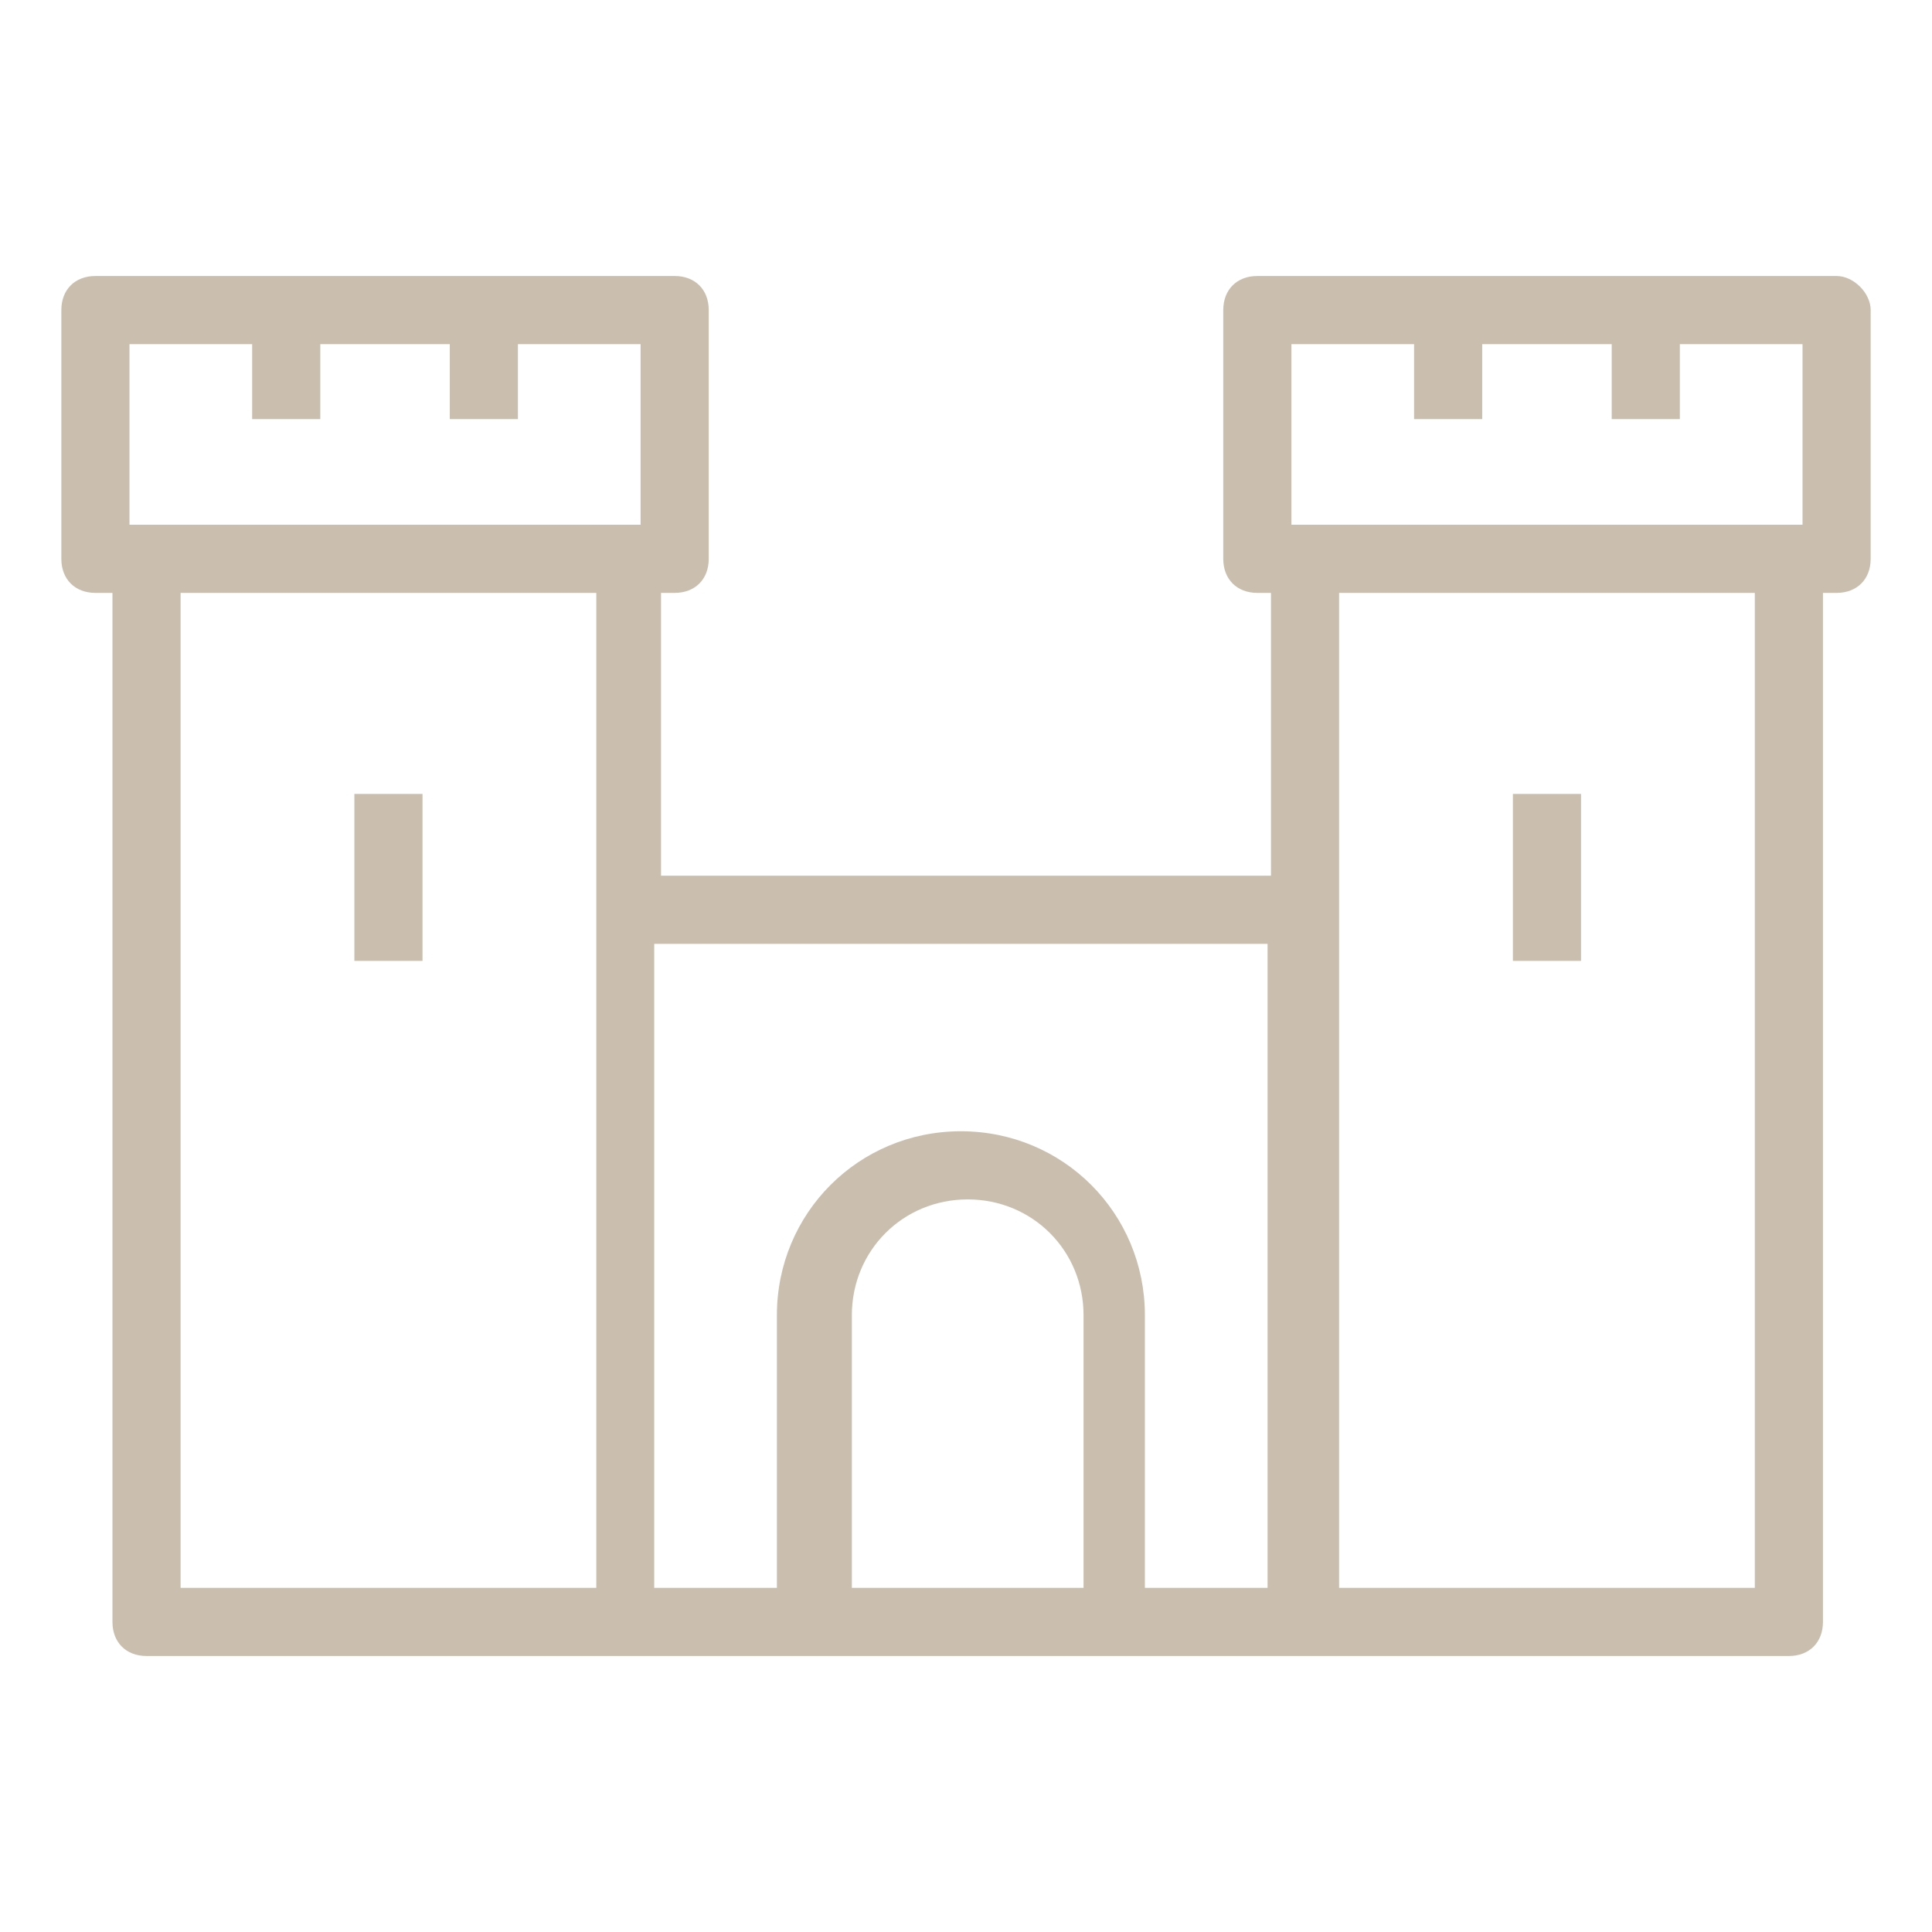
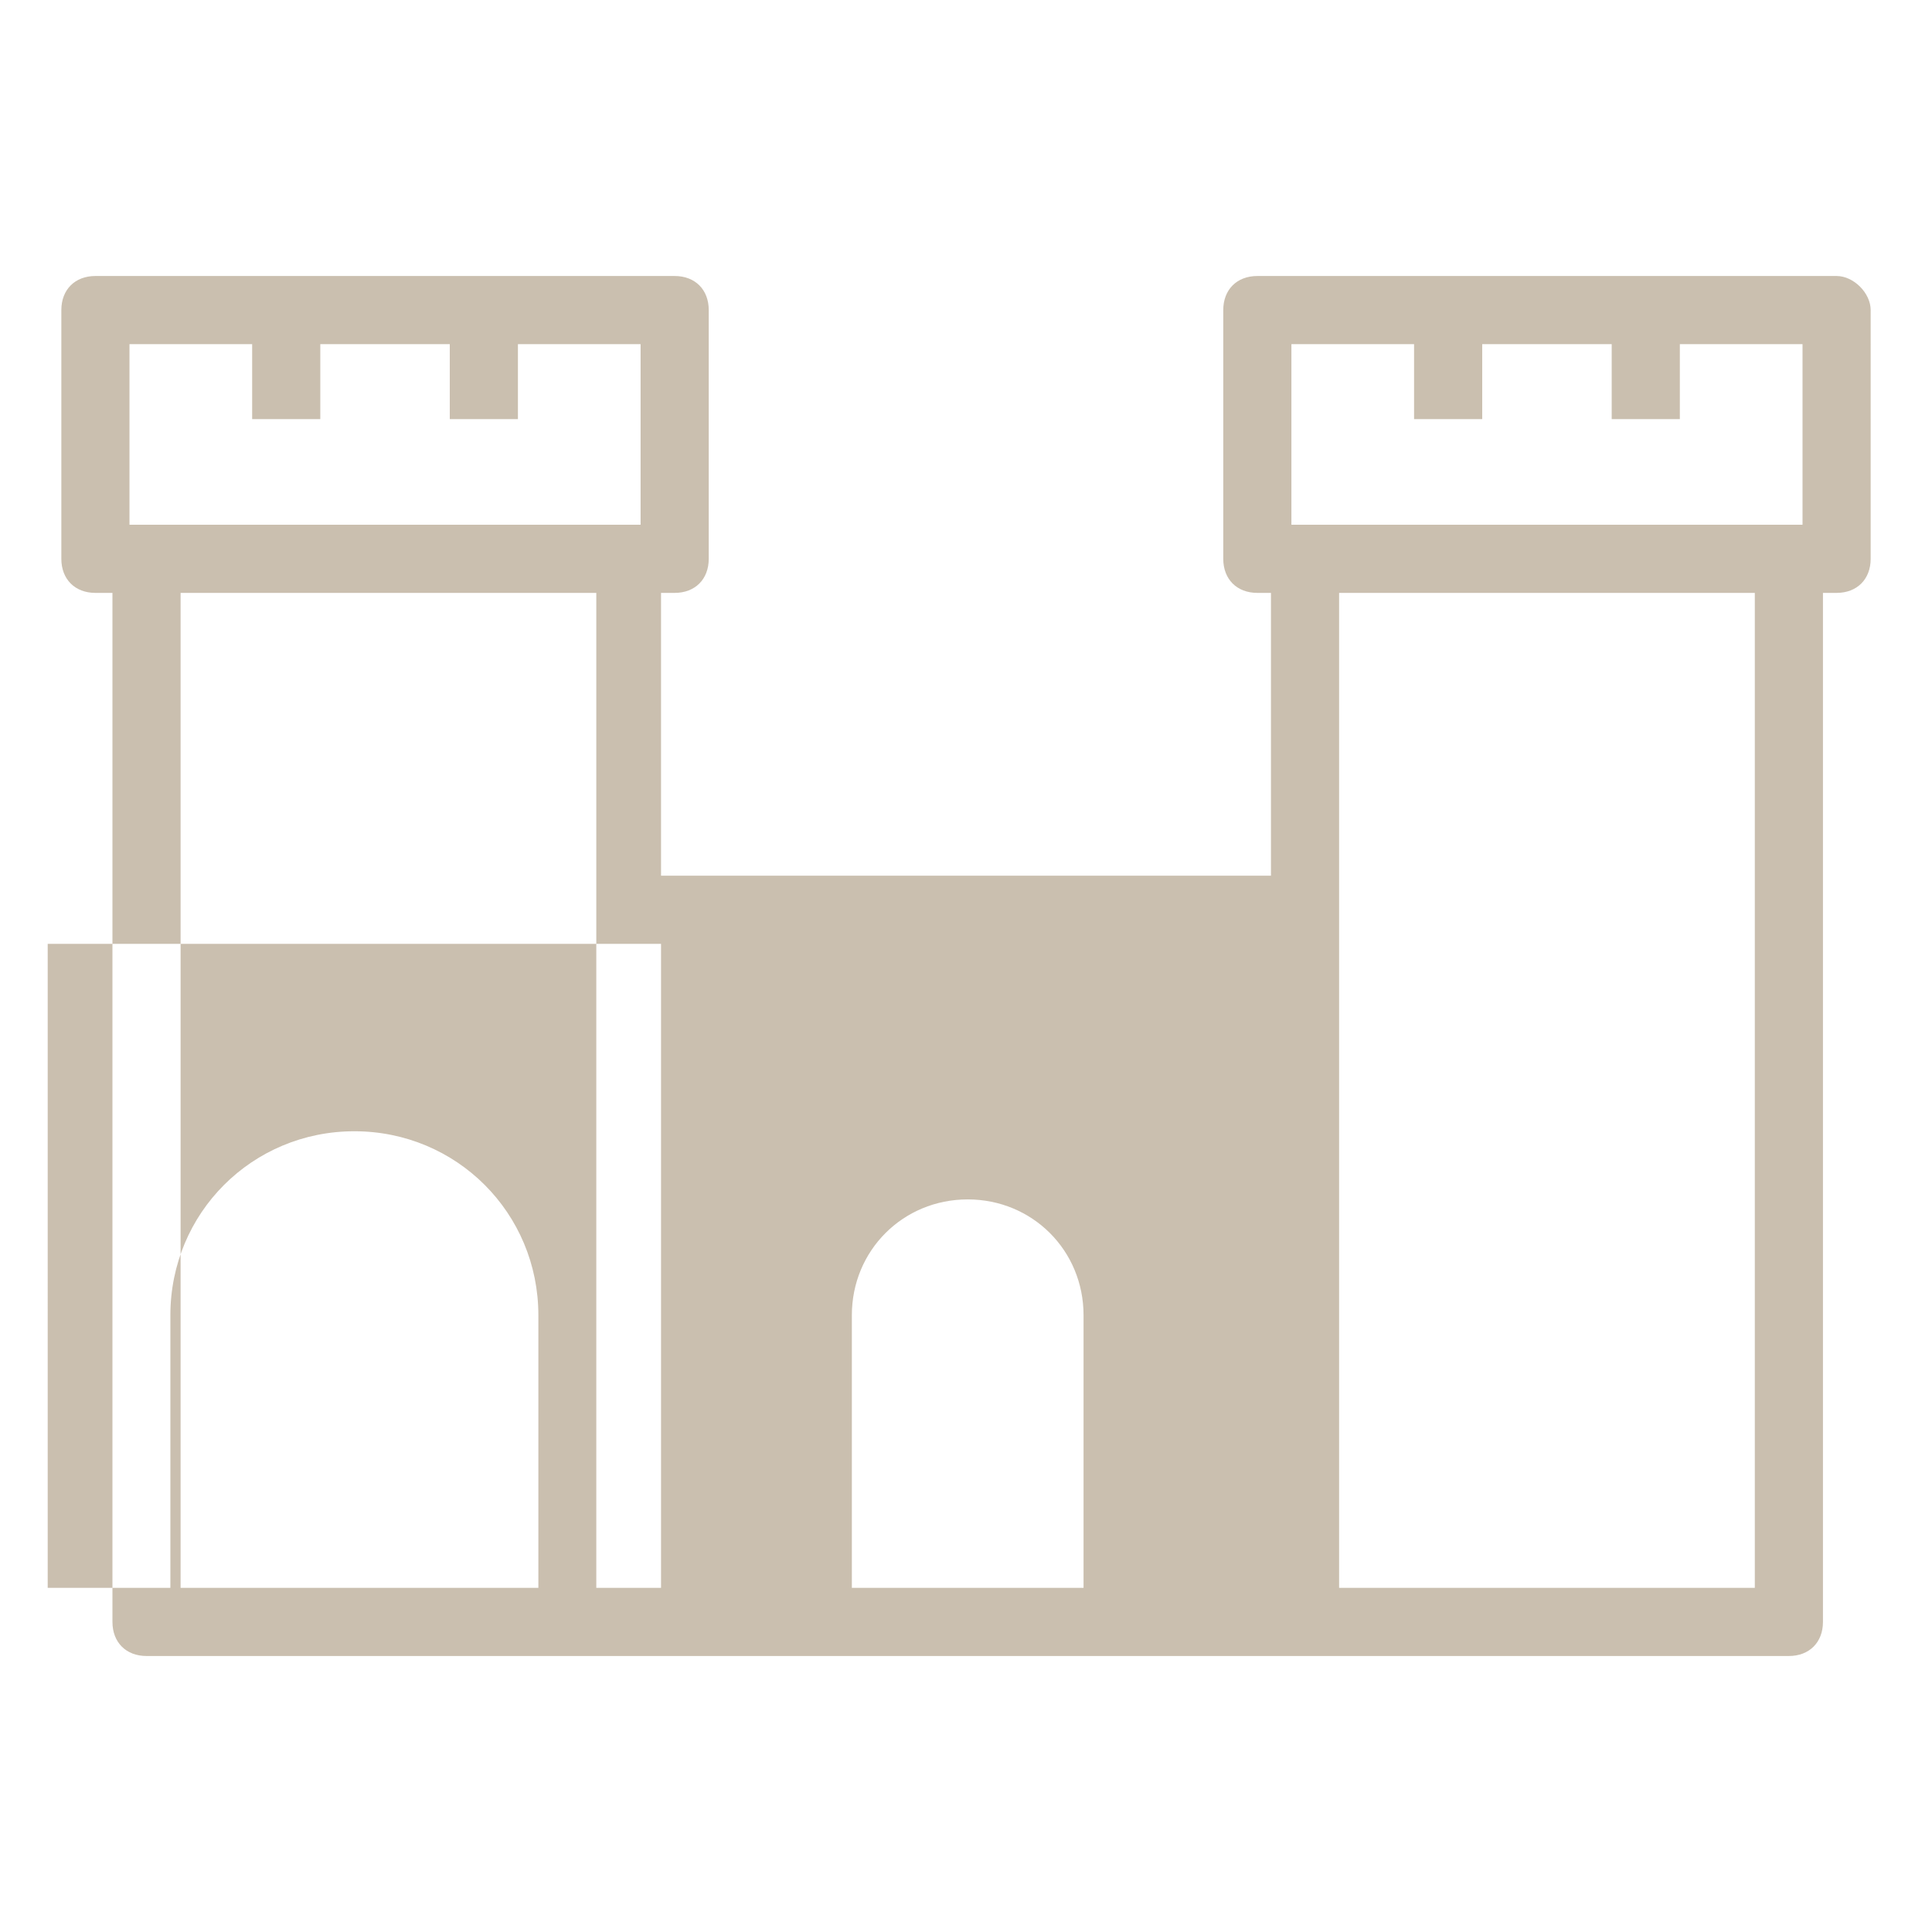
<svg xmlns="http://www.w3.org/2000/svg" version="1.1" id="Laag_1" x="0px" y="0px" viewBox="0 0 56.7 56.7" style="enable-background:new 0 0 56.7 56.7;" xml:space="preserve">
  <style type="text/css">
	.st0{fill:#CABFAF;}
</style>
  <g>
-     <path class="st0" d="M53.9,8.1h-17c-0.6,0-1,0.4-1,1v7.3c0,0.6,0.4,1,1,1h0.4v8.3H19.4v-8.3h0.4c0.6,0,1-0.4,1-1V9.1   c0-0.6-0.4-1-1-1h-17c-0.6,0-1,0.4-1,1v7.3c0,0.6,0.4,1,1,1h0.5v30.2c0,0.6,0.4,1,1,1h14.2H24h8.7h5.6h14.2c0.6,0,1-0.4,1-1V17.4   h0.4c0.6,0,1-0.4,1-1V9.1C54.9,8.6,54.4,8.1,53.9,8.1z M37.9,10.1h3.6v2.2h2v-2.2h3.8v2.2h2v-2.2h3.6v5.3h-0.4H38.3h-0.4V10.1z    M3.8,10.1h3.6v2.2h2v-2.2h3.8v2.2h2v-2.2h3.6v5.3h-0.4H4.3H3.8V10.1z M5.3,17.4h12.2v9.3v19.9H5.3V17.4z M19.4,27.7h17.8v18.9   h-3.6v-8c0-3-2.4-5.4-5.4-5.4c-3,0-5.4,2.4-5.4,5.4v8h-3.6V27.7z M25,46.6v-8c0-1.9,1.5-3.4,3.4-3.4c1.9,0,3.4,1.5,3.4,3.4v8H25z    M51.5,46.6H39.3V26.7v-9.3h12.2V46.6z" />
-     <rect x="10.4" y="23.3" class="st0" width="2" height="4.9" />
-     <rect x="44.4" y="23.3" class="st0" width="2" height="4.9" />
+     <path class="st0" d="M53.9,8.1h-17c-0.6,0-1,0.4-1,1v7.3c0,0.6,0.4,1,1,1h0.4v8.3H19.4v-8.3h0.4c0.6,0,1-0.4,1-1V9.1   c0-0.6-0.4-1-1-1h-17c-0.6,0-1,0.4-1,1v7.3c0,0.6,0.4,1,1,1h0.5v30.2c0,0.6,0.4,1,1,1h14.2H24h8.7h5.6h14.2c0.6,0,1-0.4,1-1V17.4   h0.4c0.6,0,1-0.4,1-1V9.1C54.9,8.6,54.4,8.1,53.9,8.1z M37.9,10.1h3.6v2.2h2v-2.2h3.8v2.2h2v-2.2h3.6v5.3h-0.4H38.3h-0.4V10.1z    M3.8,10.1h3.6v2.2h2v-2.2h3.8v2.2h2v-2.2h3.6v5.3h-0.4H4.3H3.8V10.1z M5.3,17.4h12.2v9.3v19.9H5.3V17.4z M19.4,27.7v18.9   h-3.6v-8c0-3-2.4-5.4-5.4-5.4c-3,0-5.4,2.4-5.4,5.4v8h-3.6V27.7z M25,46.6v-8c0-1.9,1.5-3.4,3.4-3.4c1.9,0,3.4,1.5,3.4,3.4v8H25z    M51.5,46.6H39.3V26.7v-9.3h12.2V46.6z" />
  </g>
</svg>